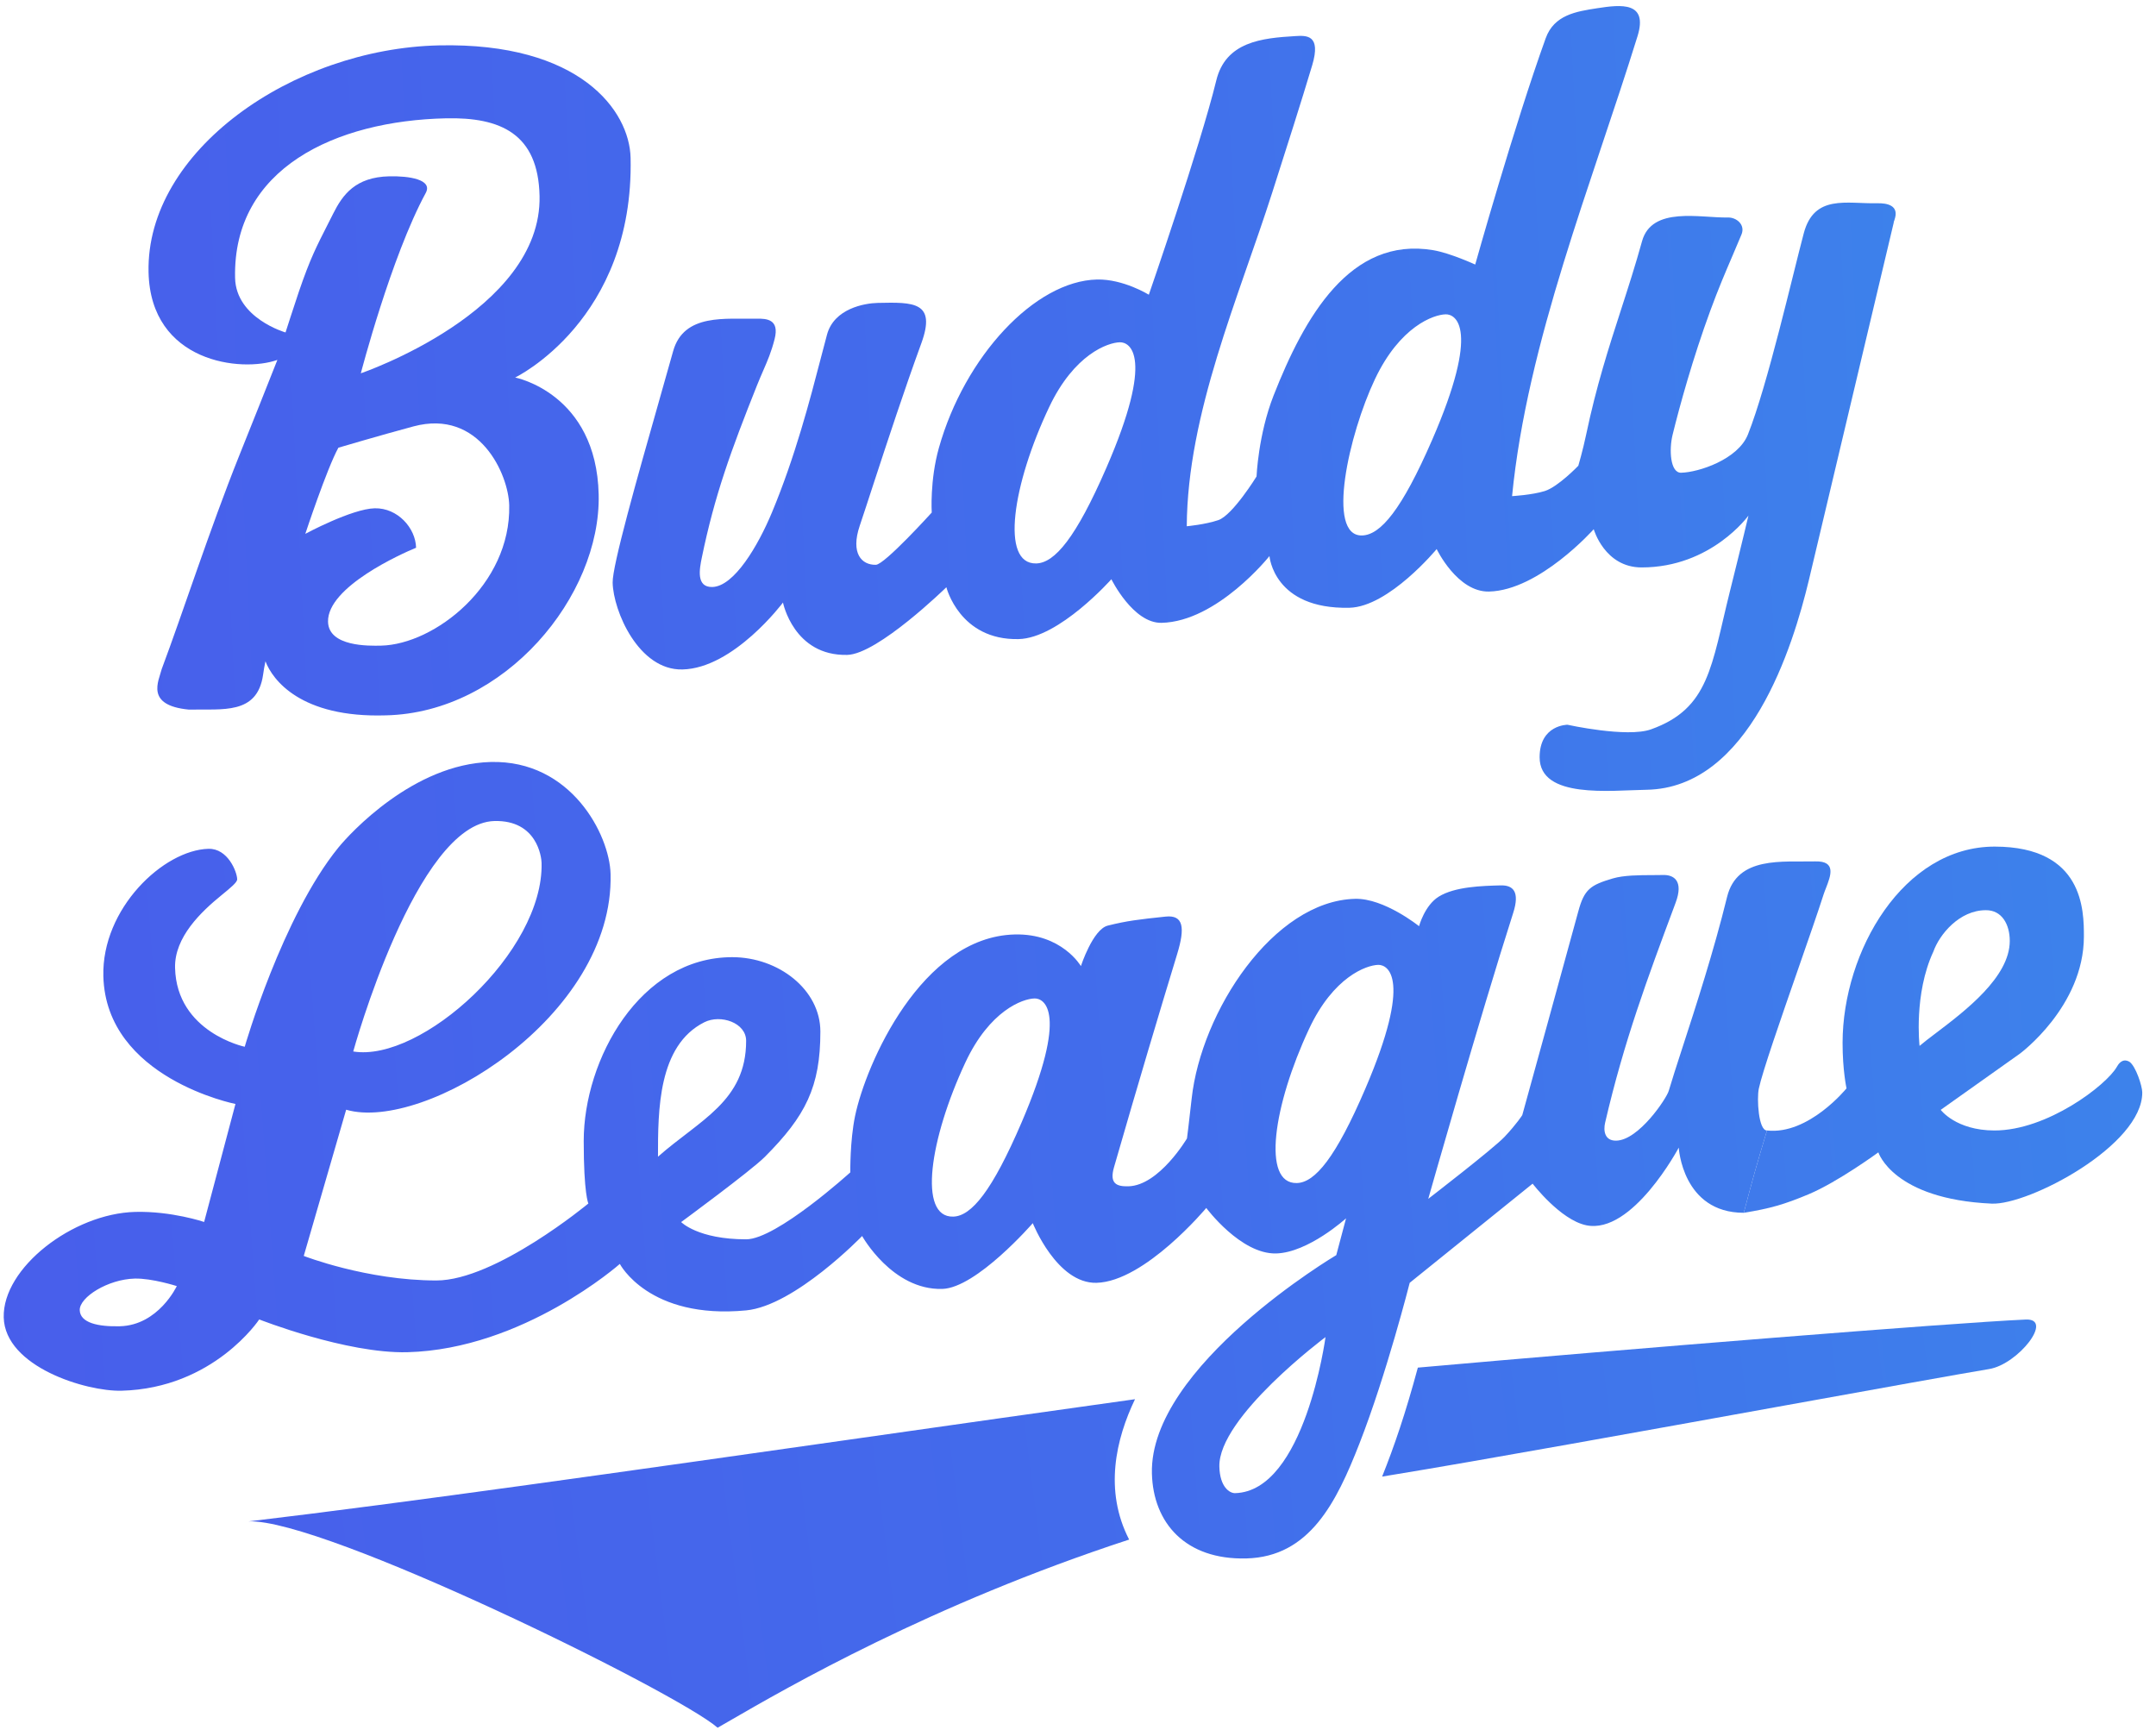
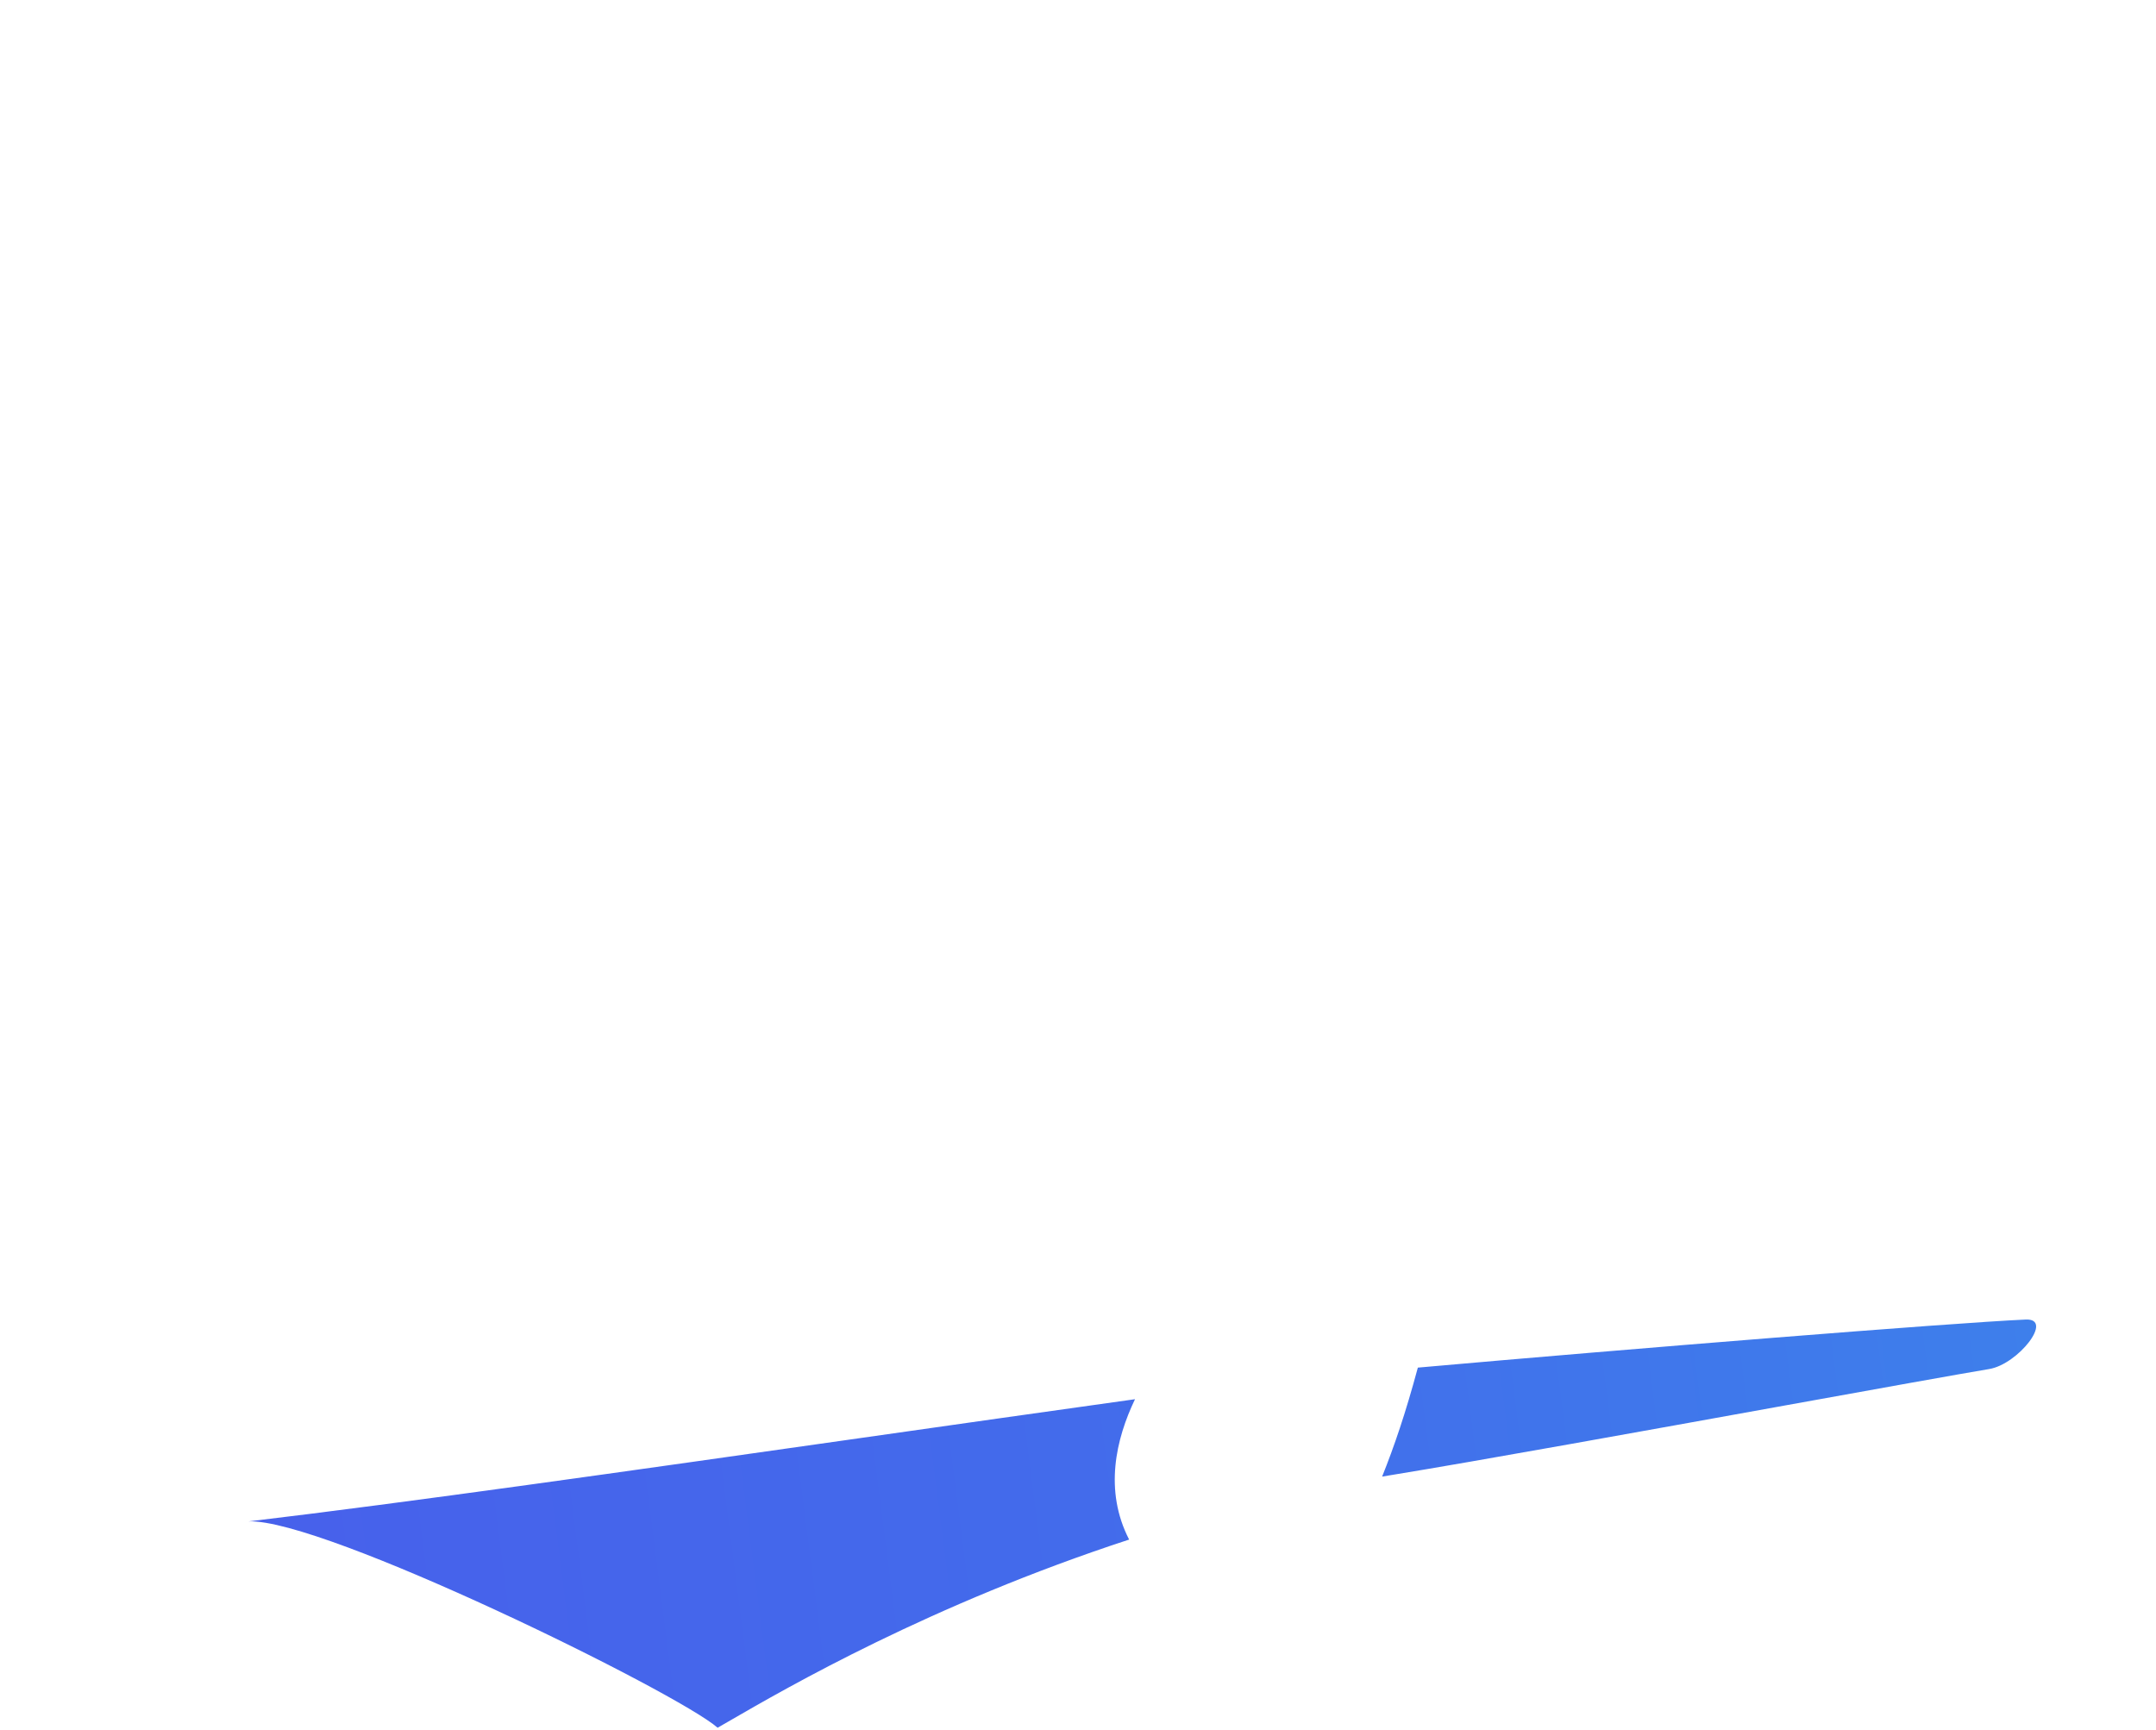
<svg xmlns="http://www.w3.org/2000/svg" width="81" height="65" viewBox="0 0 81 65" fill="none">
-   <path fill-rule="evenodd" clip-rule="evenodd" d="M42.642 52.567C39.22 53.045 35.757 53.538 32.362 54.021C23.624 55.264 15.336 56.444 9.343 57.157C12.148 57.045 25.45 63.585 26.961 64.909C27.094 64.833 27.253 64.742 27.436 64.635C29.548 63.413 34.967 60.277 42.421 57.84C41.469 55.992 41.926 54.059 42.642 52.567ZM51.926 55.474C52.378 54.344 52.803 53.106 53.268 51.38C61.239 50.673 73.265 49.703 76.103 49.574C77.182 49.525 75.817 51.254 74.735 51.433C73.582 51.625 70.576 52.168 67.056 52.803C61.83 53.747 55.472 54.895 52.359 55.402C52.215 55.426 52.07 55.45 51.926 55.474Z" fill="url(#paint0_linear_95_15)" />
-   <path fill-rule="evenodd" clip-rule="evenodd" d="M70.569 43.293C70.569 43.293 71.121 45.051 74.826 45.219C76.216 45.282 80.497 43.03 80.484 41.039C80.482 40.802 80.238 40.045 79.999 39.888C79.727 39.735 79.576 39.997 79.527 40.083L79.523 40.09C79.13 40.77 76.915 42.474 74.927 42.471C73.482 42.468 72.912 41.696 72.912 41.696L75.885 39.586C75.885 39.586 78.286 37.817 78.291 35.187C78.293 34.202 78.28 31.813 74.946 31.806C71.503 31.8 69.231 35.741 69.225 39.173C69.223 40.203 69.373 40.888 69.373 40.888C69.373 40.888 67.953 42.645 66.385 42.471C65.976 43.834 65.877 44.187 65.513 45.563C66.492 45.406 67.04 45.249 67.954 44.865C69.052 44.403 70.569 43.293 70.569 43.293ZM72.733 38.811C72.491 38.994 72.277 39.156 72.117 39.293C72.117 39.293 71.892 37.348 72.637 35.748C72.864 35.109 73.611 34.194 74.609 34.195C75.206 34.191 75.507 34.724 75.506 35.353C75.503 36.711 73.828 37.981 72.733 38.811Z" fill="url(#paint1_linear_95_15)" />
-   <path fill-rule="evenodd" clip-rule="evenodd" d="M18.435 28.627C15.534 28.702 13.147 31.308 12.711 31.844C10.601 34.443 9.194 39.326 9.194 39.326C9.194 39.326 6.639 38.786 6.577 36.364C6.547 35.206 7.567 34.246 8.315 33.637C8.661 33.354 8.914 33.148 8.911 33.033C8.904 32.75 8.558 31.871 7.833 31.889C6.141 31.933 3.818 34.134 3.883 36.676C3.982 40.51 8.846 41.475 8.846 41.475L7.669 45.908C7.669 45.908 6.449 45.495 5.079 45.53C2.731 45.591 0.092 47.638 0.14 49.494C0.188 51.351 3.236 52.282 4.566 52.248C8.031 52.158 9.739 49.57 9.739 49.57C9.739 49.57 13.012 50.86 15.306 50.801C19.664 50.689 23.287 47.484 23.287 47.484C23.287 47.484 24.371 49.579 28.032 49.23C29.863 49.055 32.39 46.436 32.39 46.436C32.39 46.436 33.521 48.472 35.397 48.424C36.686 48.391 38.801 45.953 38.801 45.953C38.801 45.953 39.706 48.232 41.197 48.194C43.011 48.147 45.319 45.382 45.319 45.382C45.319 45.382 46.613 47.125 47.944 47.091C49.153 47.06 50.571 45.771 50.571 45.771L50.203 47.154C50.203 47.154 43.173 51.322 43.277 55.358C43.324 57.208 44.53 58.608 46.827 58.549C49.204 58.488 50.21 56.44 51.071 54.239C52.093 51.628 52.962 48.194 52.962 48.194L57.58 44.469C57.58 44.469 58.621 45.831 59.596 46.032C61.33 46.389 63.07 43.115 63.07 43.115C63.07 43.115 63.206 45.563 65.513 45.563C65.877 44.187 65.976 43.834 66.385 42.471C66.063 42.479 65.998 41.27 66.078 40.898C66.213 40.263 66.91 38.26 67.551 36.418C67.936 35.311 68.301 34.263 68.511 33.606C68.535 33.53 68.568 33.447 68.602 33.361C68.781 32.899 68.998 32.341 68.197 32.362C66.978 32.393 65.264 32.149 64.885 33.699C64.388 35.727 63.709 37.818 63.207 39.363L63.207 39.363L63.207 39.364L63.207 39.364L63.206 39.366C62.994 40.019 62.814 40.574 62.693 40.985C62.609 41.27 61.571 42.831 60.724 42.853C60.281 42.864 60.234 42.475 60.304 42.177C61.016 39.11 61.901 36.737 62.895 34.07L62.954 33.91C63.258 33.095 62.887 32.862 62.484 32.873C62.363 32.876 62.229 32.876 62.088 32.877C61.589 32.878 61.004 32.88 60.592 33.002C59.755 33.25 59.52 33.403 59.294 34.247C58.999 35.345 57.191 41.894 57.191 41.894C57.191 41.894 56.989 42.216 56.527 42.708C56.112 43.149 53.659 45.039 53.659 45.039C53.659 45.039 55.602 38.189 56.849 34.301C57.111 33.487 56.837 33.251 56.379 33.263C55.694 33.281 54.659 33.307 54.051 33.687C53.521 34.017 53.313 34.796 53.313 34.796C53.313 34.796 52.001 33.739 50.908 33.768C47.845 33.847 45.129 37.996 44.77 41.276C44.672 42.169 44.594 42.77 44.594 42.77C44.594 42.77 43.548 44.539 42.395 44.568C41.951 44.58 41.675 44.469 41.852 43.855C42.778 40.641 43.557 38.036 44.227 35.838C44.524 34.861 44.471 34.363 43.788 34.436C42.782 34.542 42.34 34.594 41.619 34.774C41.058 34.914 40.609 36.295 40.609 36.295C40.609 36.295 39.892 35.061 38.119 35.107C34.62 35.197 32.531 39.976 32.125 41.925C31.928 42.871 31.946 44.044 31.946 44.044C31.946 44.044 29.174 46.56 28.032 46.56C26.218 46.56 25.591 45.912 25.591 45.912C25.591 45.912 28.214 43.984 28.729 43.468C30.27 41.925 30.821 40.831 30.821 38.754C30.821 37.182 29.252 35.96 27.509 35.96C24.045 35.96 21.93 39.801 21.93 42.866C21.93 44.865 22.105 45.214 22.105 45.214C22.105 45.214 18.618 48.106 16.395 48.106C13.775 48.106 11.412 47.184 11.412 47.184L13.005 41.691C15.93 42.544 23.077 38.201 22.939 32.833C22.901 31.364 21.458 28.55 18.435 28.627ZM49.799 50.233C49.799 50.233 49.02 56.029 46.401 56.096C46.199 56.101 45.83 55.869 45.811 55.102C45.763 53.245 49.799 50.233 49.799 50.233ZM4.504 49.826C3.698 49.847 3.008 49.703 2.996 49.219C2.984 48.734 4.055 48.06 5.062 48.035C5.707 48.018 6.642 48.317 6.642 48.317C6.642 48.317 5.954 49.788 4.504 49.826ZM18.573 30.845C15.631 30.921 13.271 39.503 13.271 39.503C15.822 39.922 20.433 35.765 20.347 32.415C20.342 32.213 20.185 30.804 18.573 30.845ZM28.032 39.103C28.032 41.373 26.289 42.071 24.72 43.456C24.72 41.722 24.72 39.278 26.463 38.404C27.073 38.099 28.032 38.42 28.032 39.103ZM38.381 42.168C37.275 44.744 36.496 45.69 35.811 45.707C34.481 45.742 34.929 42.782 36.267 39.92C37.184 37.958 38.423 37.522 38.866 37.511C39.229 37.502 40.169 38.002 38.381 42.168ZM51.293 40.906C50.187 43.483 49.407 44.428 48.722 44.446C47.393 44.48 47.841 41.52 49.179 38.659C50.096 36.696 51.335 36.261 51.778 36.249C52.141 36.24 53.081 36.741 51.293 40.906Z" fill="url(#paint2_linear_95_15)" />
-   <path fill-rule="evenodd" clip-rule="evenodd" d="M23.017 21.89C23.041 22.955 23.994 25.188 25.637 25.151C27.568 25.109 29.416 22.637 29.416 22.637C29.416 22.637 29.818 24.649 31.83 24.604C32.98 24.579 35.555 22.062 35.555 22.062C35.555 22.062 36.051 24.06 38.269 24.01C39.79 23.977 41.754 21.761 41.754 21.761C41.754 21.761 42.571 23.423 43.639 23.399C45.734 23.353 47.693 20.891 47.693 20.891C47.693 20.891 47.847 22.896 50.695 22.833C52.18 22.8 53.975 20.628 53.975 20.628C53.975 20.628 54.751 22.251 55.942 22.224C57.831 22.182 59.876 19.882 59.876 19.882C59.876 19.882 60.283 21.318 61.675 21.318C64.293 21.318 65.688 19.371 65.688 19.371C65.688 19.371 65.485 20.244 64.99 22.224C64.293 25.018 64.219 26.62 62.027 27.401C61.127 27.723 58.889 27.228 58.889 27.228C58.889 27.228 57.843 27.228 57.843 28.45C57.843 30.022 60.515 29.692 61.853 29.671C65.733 29.612 67.365 24.259 67.954 21.814C68.107 21.179 71.167 8.278 71.167 8.278C71.049 8.584 71.271 8.033 71.167 8.278C71.389 7.699 70.865 7.629 70.536 7.636C69.373 7.662 68.159 7.29 67.767 8.763C67.35 10.33 66.408 14.462 65.669 16.323C65.295 17.262 63.815 17.746 63.158 17.76C62.747 17.769 62.702 16.887 62.839 16.333C63.102 15.261 63.599 13.456 64.256 11.67C64.561 10.839 64.819 10.238 65.104 9.573C65.206 9.333 65.312 9.085 65.425 8.815C65.582 8.443 65.239 8.164 64.918 8.171C63.892 8.194 62.059 7.735 61.691 9.062C61.442 9.962 61.173 10.795 60.902 11.633C60.44 13.06 59.974 14.503 59.592 16.323C59.468 16.916 59.297 17.497 59.297 17.497C59.297 17.497 58.537 18.291 58.036 18.448C57.555 18.598 56.808 18.639 56.808 18.639C57.374 12.858 59.811 6.878 61.521 1.36C61.924 0.058 60.909 0.169 60.012 0.308C59.216 0.431 58.388 0.558 58.071 1.437C56.891 4.709 55.423 9.939 55.423 9.939C55.423 9.939 54.49 9.509 53.85 9.4C50.722 8.87 49.005 11.916 47.847 14.862C47.271 16.33 47.208 17.9 47.208 17.9C47.208 17.9 46.31 19.357 45.773 19.54C45.279 19.708 44.586 19.771 44.586 19.771C44.613 15.525 46.529 11.202 47.802 7.22C48.355 5.49 48.885 3.834 49.299 2.451C49.644 1.298 49.08 1.331 48.664 1.356C47.403 1.43 46.049 1.569 45.695 3.023C45.092 5.496 43.161 11.072 43.161 11.072C43.161 11.072 42.203 10.479 41.217 10.501C38.875 10.553 36.24 13.398 35.275 16.822C34.929 18.047 35.005 19.256 35.005 19.256C35.005 19.256 33.235 21.212 32.906 21.219C32.372 21.231 31.951 20.79 32.298 19.757C32.443 19.328 32.608 18.82 32.794 18.25L32.794 18.25C33.38 16.459 33.968 14.672 34.612 12.902L34.614 12.898C35.183 11.335 34.325 11.35 32.976 11.38C32.483 11.391 31.337 11.589 31.071 12.57C30.999 12.837 30.922 13.133 30.838 13.454L30.837 13.457L30.837 13.457L30.837 13.458L30.837 13.459C30.43 15.023 29.873 17.165 29 19.256C28.48 20.502 27.582 22.034 26.76 22.053C26.144 22.066 26.281 21.371 26.366 20.954C26.848 18.607 27.468 16.913 28.442 14.473C28.524 14.268 28.601 14.091 28.673 13.925C28.837 13.548 28.978 13.225 29.102 12.737C29.291 11.995 28.803 11.965 28.428 11.973C27.286 11.999 25.693 11.755 25.29 13.191C25.127 13.771 24.95 14.396 24.768 15.036L24.768 15.038L24.767 15.041L24.766 15.042L24.766 15.043L24.766 15.044C23.928 17.993 23.003 21.251 23.017 21.89ZM38.929 21.168C39.628 21.152 40.426 20.195 41.562 17.584C43.4 13.363 42.444 12.851 42.074 12.859C41.622 12.869 40.358 13.307 39.416 15.296C38.042 18.195 37.574 21.198 38.929 21.168ZM53.802 16.534C52.665 19.145 51.867 20.102 51.169 20.117C49.814 20.147 50.674 16.316 51.656 14.245C52.598 12.257 53.862 11.819 54.314 11.809C54.684 11.8 55.64 12.312 53.802 16.534Z" fill="url(#paint3_linear_95_15)" />
-   <path fill-rule="evenodd" clip-rule="evenodd" d="M5.581 10.226C5.48 5.679 10.984 1.827 16.488 1.705C21.787 1.587 23.652 4.158 23.691 5.93C23.826 12.035 19.354 14.183 19.354 14.183C19.354 14.183 22.407 14.771 22.492 18.581C22.576 22.391 18.975 26.775 14.498 26.875C11.294 26.976 10.235 25.535 9.973 24.844C9.932 25.023 9.908 25.192 9.883 25.357C9.662 26.862 8.362 26.631 7.096 26.659C5.448 26.502 5.962 25.589 6.076 25.135C6.858 23.051 7.873 19.905 8.981 17.134C9.522 15.784 10.026 14.524 10.421 13.521C9.076 14.002 5.656 13.627 5.581 10.226ZM13.556 14.025C13.556 14.025 20.367 11.702 20.271 7.359C20.219 5.024 18.808 4.399 16.754 4.445C12.606 4.537 8.741 6.323 8.832 10.441C8.866 11.957 10.727 12.49 10.727 12.49C10.727 12.49 11.064 11.441 11.227 10.962C11.659 9.699 11.889 9.266 12.332 8.392C12.393 8.271 12.455 8.149 12.519 8.023C12.873 7.318 13.351 6.652 14.625 6.624C15.369 6.607 16.268 6.744 15.995 7.249C14.692 9.655 13.556 14.025 13.556 14.025ZM15.531 16.02C14.298 16.351 12.713 16.82 12.713 16.82C12.279 17.608 11.47 20.056 11.47 20.056C11.47 20.056 13.216 19.115 14.079 19.096C14.941 19.077 15.616 19.841 15.632 20.578C15.103 20.795 12.295 22.046 12.324 23.357C12.345 24.299 13.864 24.266 14.316 24.256C16.329 24.211 19.197 21.975 19.131 18.984C19.106 17.837 18.023 15.35 15.531 16.02Z" fill="url(#paint4_linear_95_15)" />
+   <path fill-rule="evenodd" clip-rule="evenodd" d="M42.642 52.567C39.22 53.045 35.757 53.538 32.362 54.021C23.624 55.264 15.336 56.444 9.343 57.157C12.148 57.045 25.45 63.585 26.961 64.909C27.094 64.833 27.253 64.742 27.436 64.635C29.548 63.413 34.967 60.277 42.421 57.84C41.469 55.992 41.926 54.059 42.642 52.567M51.926 55.474C52.378 54.344 52.803 53.106 53.268 51.38C61.239 50.673 73.265 49.703 76.103 49.574C77.182 49.525 75.817 51.254 74.735 51.433C73.582 51.625 70.576 52.168 67.056 52.803C61.83 53.747 55.472 54.895 52.359 55.402C52.215 55.426 52.07 55.45 51.926 55.474Z" fill="url(#paint0_linear_95_15)" />
  <defs>
    <linearGradient id="paint0_linear_95_15" x1="3.5" y1="63" x2="89" y2="52.001" gradientUnits="userSpaceOnUse">
      <stop stop-color="#485EEB" />
      <stop offset="0.5" stop-color="#426DEB" />
      <stop offset="1" stop-color="#3C86EB" />
    </linearGradient>
    <linearGradient id="paint1_linear_95_15" x1="-1.5" y1="38" x2="86.5" y2="31.498" gradientUnits="userSpaceOnUse">
      <stop stop-color="#485EEB" />
      <stop offset="0.5" stop-color="#426DEB" />
      <stop offset="1" stop-color="#3C86EB" />
    </linearGradient>
    <linearGradient id="paint2_linear_95_15" x1="-1.5" y1="38" x2="86.5" y2="31.498" gradientUnits="userSpaceOnUse">
      <stop stop-color="#485EEB" />
      <stop offset="0.5" stop-color="#426DEB" />
      <stop offset="1" stop-color="#3C86EB" />
    </linearGradient>
    <linearGradient id="paint3_linear_95_15" x1="-1" y1="19" x2="80" y2="14.995" gradientUnits="userSpaceOnUse">
      <stop stop-color="#485EEB" />
      <stop offset="0.5" stop-color="#426DEB" />
      <stop offset="1" stop-color="#3C86EB" />
    </linearGradient>
    <linearGradient id="paint4_linear_95_15" x1="-1" y1="19" x2="80" y2="14.995" gradientUnits="userSpaceOnUse">
      <stop stop-color="#485EEB" />
      <stop offset="0.5" stop-color="#426DEB" />
      <stop offset="1" stop-color="#3C86EB" />
    </linearGradient>
  </defs>
</svg>